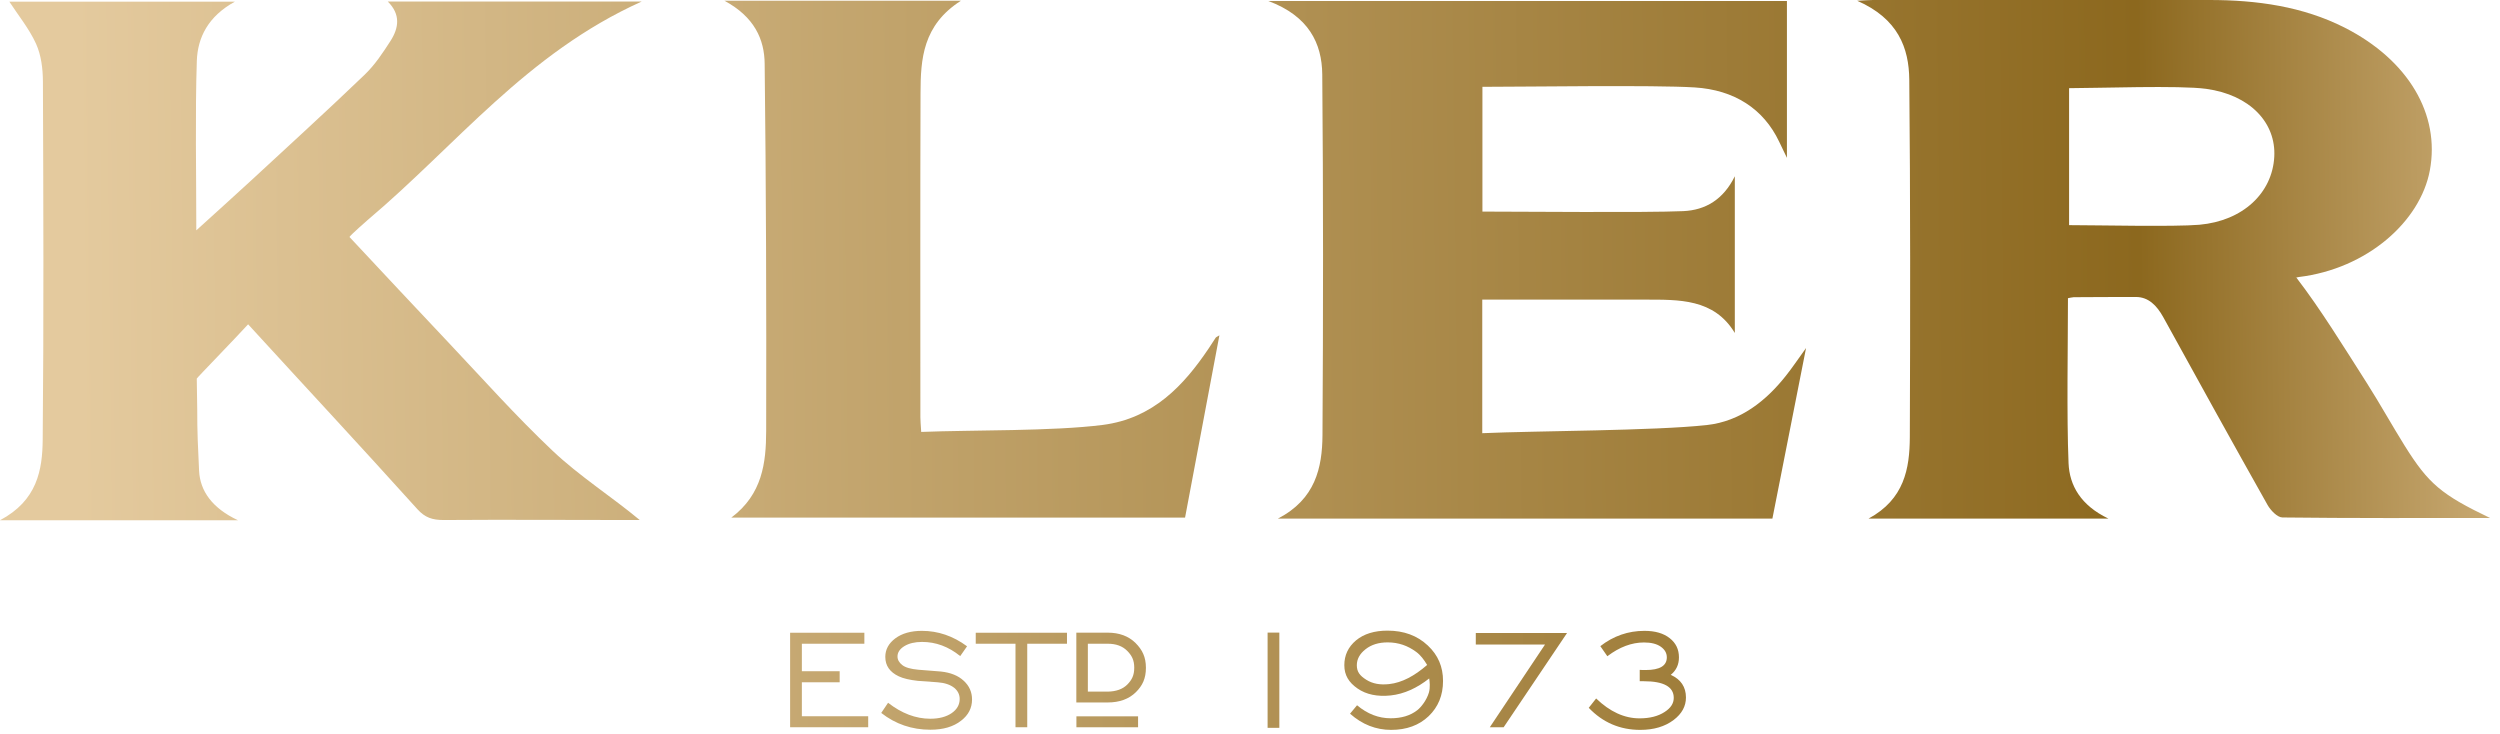
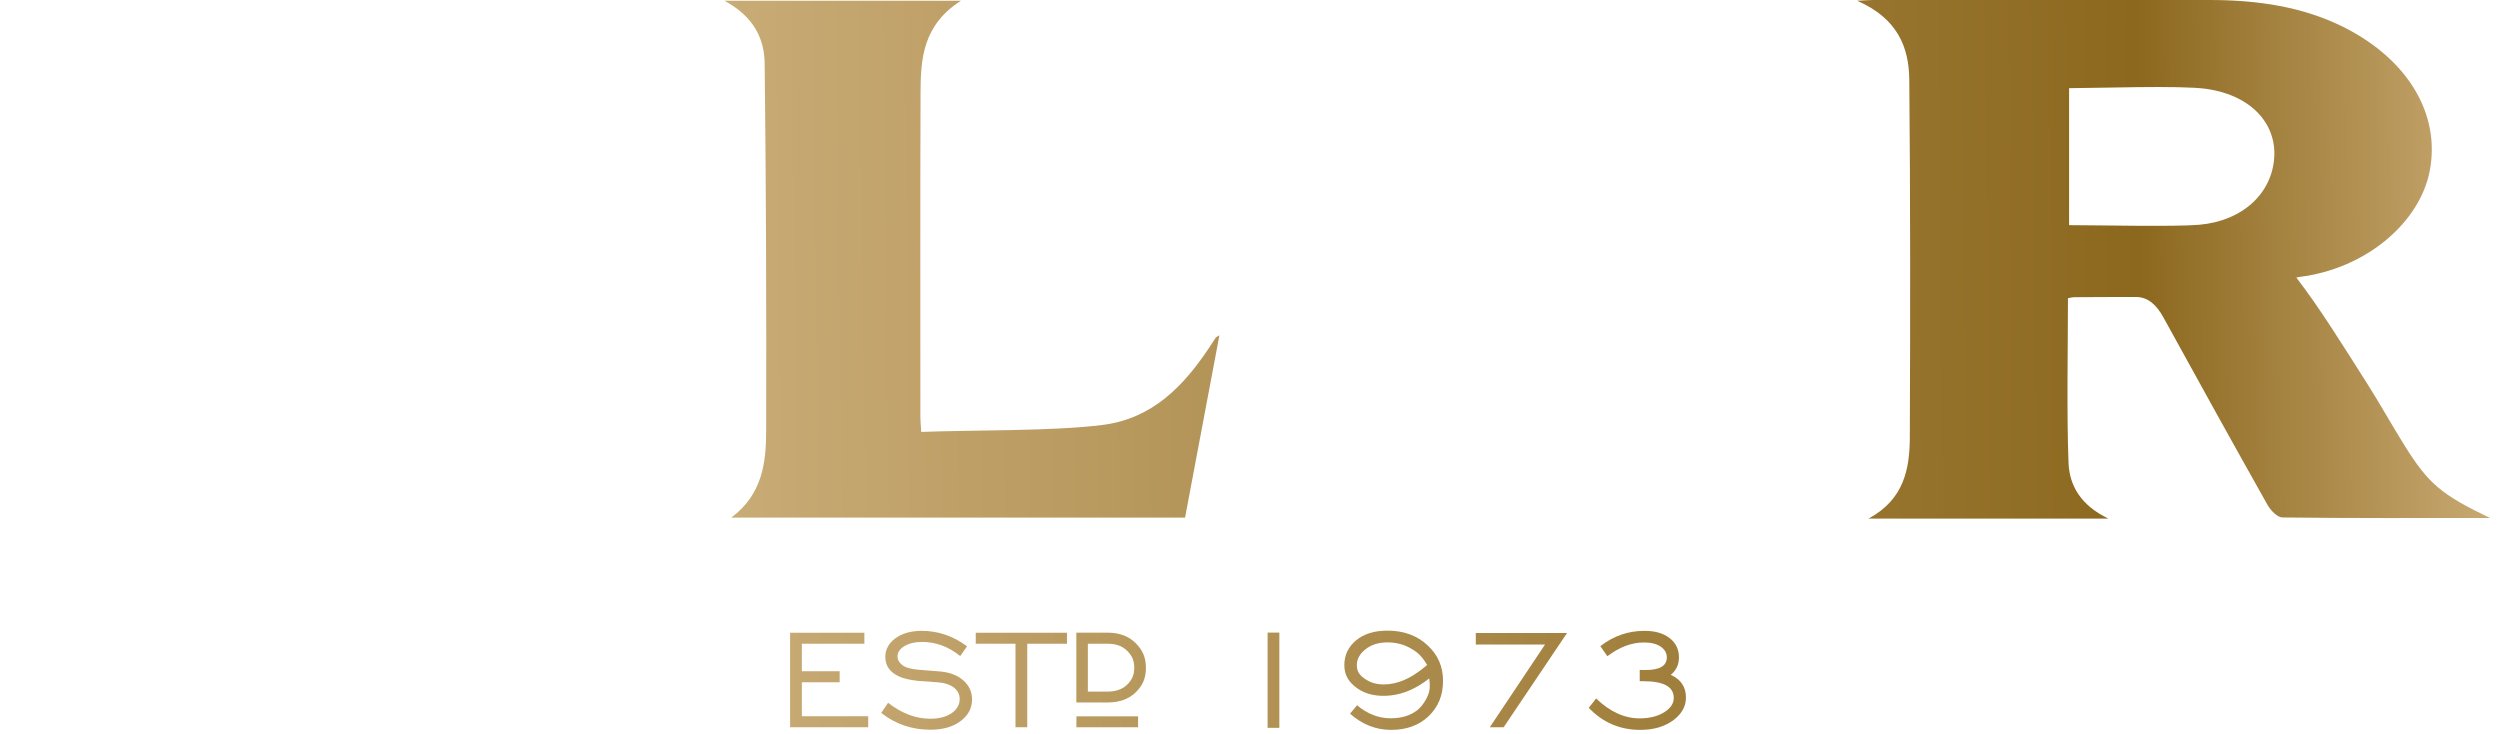
<svg xmlns="http://www.w3.org/2000/svg" data-v-febf2770="" role="img" aria-labelledby="Kler" width="126" height="37" viewBox="0 0 126 37" fill="none">
  <title data-v-febf2770="">Kler</title>
  <desc data-v-febf2770="">Kler</desc>
  <path data-v-febf2770="" fill-rule="evenodd" clip-rule="evenodd" d="M104.225 15.029C104.225 17.309 104.156 20.956 104.255 23.344C104.301 24.463 104.866 25.469 106.263 26.137H94.175C95.978 25.162 96.247 23.617 96.255 22.03C96.278 16.087 96.285 9.966 96.228 4.023C96.213 2.414 95.663 0.941 93.602 0.038C94.004 0.019 94.202 0 94.395 0C99.003 0 106.737 0.004 111.348 0C113.747 0 116.065 0.326 118.164 1.389C121.39 3.028 122.991 5.772 122.464 8.588C121.982 11.169 119.299 13.545 115.86 13.962C115.743 13.977 115.633 14.038 115.743 14C116.927 15.537 118.126 17.48 119.303 19.328C119.959 20.361 120.551 21.431 121.2 22.471C122.399 24.387 123.045 24.93 125.5 26.107C121.925 26.107 118.479 26.122 115.033 26.08C114.775 26.076 114.437 25.719 114.285 25.45C112.517 22.308 110.771 19.154 109.033 15.992C108.695 15.382 108.274 14.972 107.659 14.968C107.591 14.968 104.585 14.972 104.513 14.979C104.418 14.991 104.323 15.006 104.225 15.029ZM104.282 11.347C105.595 11.347 109.595 11.438 110.847 11.328C113.044 11.131 114.521 9.731 114.623 7.909C114.722 6.19 113.405 4.782 111.192 4.478C109.841 4.292 105.709 4.444 104.282 4.444V11.347Z" fill="url(#logo-gradient-28-0)" />
-   <path data-v-febf2770="" fill-rule="evenodd" clip-rule="evenodd" d="M11.992 26.22H0C1.879 25.226 2.137 23.685 2.152 22.159C2.209 16.216 2.186 10.053 2.163 4.106C2.159 3.468 2.08 2.793 1.818 2.209C1.472 1.446 0.907 0.755 0.471 0.083H11.841C10.486 0.823 9.962 1.897 9.92 3.062C9.833 5.685 9.894 8.839 9.894 11.609C9.913 11.59 10.505 11.055 10.505 11.055C10.505 11.055 11.966 9.734 12.649 9.104C14.566 7.332 16.497 5.571 18.376 3.768C18.9 3.264 19.302 2.653 19.685 2.057C20.103 1.404 20.198 0.725 19.545 0.079H32.338C26.539 2.687 23.002 7.317 18.539 11.081C18.474 11.135 17.693 11.822 17.613 11.943C19.397 13.848 20.793 15.351 22.6 17.26C24.327 19.089 25.996 20.964 27.837 22.706C29.188 23.989 30.854 25.051 32.243 26.209H31.651C28.349 26.209 25.67 26.186 22.372 26.209C21.791 26.212 21.419 26.087 21.036 25.662C17.833 22.114 15.738 19.878 12.505 16.345C11.917 16.994 9.917 19.051 9.917 19.081C9.977 22.061 9.894 20.751 10.034 23.73C10.084 24.751 10.702 25.617 11.992 26.22Z" fill="url(#logo-gradient-28-1)" />
-   <path data-v-febf2770="" fill-rule="evenodd" clip-rule="evenodd" d="M74.71 10.664C76.653 10.664 82.946 10.725 84.832 10.641C85.963 10.592 86.862 10.049 87.435 8.884V16.782C86.384 15.04 84.615 15.104 82.877 15.101C81.636 15.097 76.001 15.101 74.706 15.101V21.833C77.42 21.712 83.359 21.715 86.02 21.423C87.731 21.237 89.022 20.186 90.004 18.945C90.316 18.554 90.593 18.141 91.025 17.541C90.433 20.547 89.887 23.321 89.329 26.137H64.406C66.296 25.162 66.642 23.571 66.653 21.932C66.691 15.932 66.695 9.753 66.642 3.753C66.627 2.178 65.955 0.808 63.921 0.049H90.061V7.955C89.887 7.594 89.777 7.366 89.667 7.135C88.881 5.488 87.416 4.531 85.409 4.406C83.34 4.277 76.855 4.376 74.714 4.376V10.664H74.71Z" fill="url(#logo-gradient-28-2)" />
  <path data-v-febf2770="" fill-rule="evenodd" clip-rule="evenodd" d="M36.513 0.038H48.429C46.505 1.268 46.399 2.979 46.395 4.695C46.376 10.102 46.387 15.621 46.387 21.029C46.387 21.211 46.406 21.397 46.429 21.769C49.048 21.666 53.055 21.738 55.579 21.416C58.126 21.089 59.67 19.412 60.911 17.571C61.036 17.385 61.154 17.199 61.276 17.013C61.291 16.994 61.321 16.983 61.458 16.9C60.873 20 60.308 23.017 59.727 26.087H36.858C38.425 24.915 38.611 23.321 38.615 21.723C38.63 15.594 38.611 9.347 38.539 3.218C38.528 1.989 38.027 0.854 36.513 0.038Z" fill="url(#logo-gradient-28-3)" />
  <path data-v-febf2770="" d="M43.757 36.653H39.822V31.89H43.564V32.444H40.414V33.83H42.319V34.387H40.414V36.099H43.757V36.653Z" fill="url(#logo-gradient-28-4)" />
  <path data-v-febf2770="" d="M48.991 35.253C48.991 35.681 48.809 36.038 48.444 36.319C48.057 36.627 47.537 36.778 46.892 36.778C45.962 36.778 45.135 36.497 44.414 35.932L44.759 35.42C45.446 35.955 46.156 36.224 46.885 36.224C47.332 36.224 47.689 36.129 47.962 35.943C48.232 35.757 48.368 35.518 48.368 35.23C48.368 35.006 48.277 34.82 48.095 34.668C47.894 34.509 47.617 34.414 47.257 34.387C46.923 34.365 46.589 34.342 46.258 34.315C45.849 34.27 45.526 34.194 45.298 34.087C44.847 33.875 44.619 33.549 44.619 33.108C44.619 32.733 44.79 32.422 45.127 32.171C45.465 31.921 45.913 31.795 46.463 31.795C47.276 31.795 48.035 32.053 48.74 32.573L48.395 33.067C47.807 32.589 47.166 32.353 46.471 32.353C46.107 32.353 45.811 32.425 45.579 32.566C45.351 32.706 45.234 32.881 45.234 33.086C45.234 33.249 45.313 33.393 45.473 33.518C45.632 33.644 45.902 33.719 46.281 33.754C46.661 33.788 47.04 33.818 47.423 33.845C47.913 33.898 48.296 34.053 48.573 34.312C48.85 34.566 48.991 34.881 48.991 35.253Z" fill="url(#logo-gradient-28-5)" />
  <path data-v-febf2770="" d="M53.776 32.444H51.773V36.653H51.181V32.444H49.177V31.89H53.776V32.444Z" fill="url(#logo-gradient-28-6)" />
  <path data-v-febf2770="" d="M57.359 36.653H54.251V36.103H57.359V36.653ZM57.754 33.655C57.754 34.194 57.583 34.554 57.249 34.885C56.9 35.23 56.422 35.404 55.83 35.404H54.247V31.886H55.83C56.41 31.886 56.881 32.061 57.23 32.406C57.575 32.752 57.754 33.116 57.754 33.655ZM56.816 34.501C57.048 34.266 57.166 34.034 57.166 33.651C57.166 33.272 57.044 33.036 56.809 32.801C56.574 32.562 56.243 32.444 55.834 32.444H54.828V34.858H55.834C56.255 34.85 56.585 34.733 56.816 34.501Z" fill="url(#logo-gradient-28-7)" />
  <path data-v-febf2770="" d="M64.479 31.883H63.887V36.683H64.479V31.883Z" fill="url(#logo-gradient-28-8)" />
  <path data-v-febf2770="" d="M78.98 31.902L75.784 36.653H75.086L77.868 32.486H74.38V31.902H78.98Z" fill="url(#logo-gradient-28-9)" />
  <path data-v-febf2770="" d="M84.972 35.154C84.972 35.594 84.767 35.97 84.354 36.285C83.913 36.619 83.352 36.786 82.668 36.786C81.644 36.786 80.779 36.414 80.073 35.674L80.445 35.203C81.139 35.871 81.868 36.205 82.634 36.205C83.147 36.205 83.568 36.099 83.898 35.883C84.206 35.685 84.357 35.45 84.357 35.173C84.357 34.615 83.853 34.334 82.847 34.334H82.642V33.761C82.714 33.769 82.813 33.769 82.942 33.769C83.655 33.769 84.008 33.556 84.008 33.131C84.008 32.915 83.906 32.736 83.701 32.592C83.496 32.448 83.211 32.38 82.855 32.38C82.236 32.38 81.621 32.611 81.01 33.074L80.657 32.566C81.317 32.053 82.058 31.795 82.881 31.795C83.416 31.795 83.841 31.917 84.152 32.163C84.464 32.406 84.619 32.729 84.619 33.131C84.619 33.495 84.483 33.788 84.206 34.012C84.714 34.239 84.972 34.623 84.972 35.154Z" fill="url(#logo-gradient-28-10)" />
  <path data-v-febf2770="" d="M72.729 34.319C72.729 35.044 72.486 35.632 72.004 36.095C71.522 36.554 70.892 36.786 70.114 36.786C69.344 36.786 68.653 36.513 68.042 35.97L68.395 35.545C68.919 35.985 69.484 36.201 70.088 36.201C70.63 36.201 71.075 36.069 71.424 35.799C71.629 35.644 71.906 35.279 72.016 34.907C72.092 34.649 72.054 34.33 72.031 34.194C71.427 34.672 70.771 34.979 70.084 35.051C69.427 35.12 68.858 35.006 68.418 34.699C67.978 34.395 67.754 34.027 67.754 33.526C67.754 33.021 67.951 32.604 68.346 32.273C68.741 31.947 69.268 31.784 69.932 31.784C70.756 31.784 71.431 32.034 71.963 32.535C72.479 33.017 72.729 33.609 72.729 34.319ZM71.928 33.514C71.769 33.249 71.598 33.017 71.374 32.854C70.957 32.547 70.49 32.376 69.936 32.376C69.488 32.376 69.116 32.49 68.824 32.721C68.528 32.953 68.384 33.222 68.384 33.53C68.384 33.856 68.532 34.053 68.858 34.258C69.181 34.463 69.56 34.528 70.016 34.478C70.661 34.406 71.287 34.069 71.928 33.514Z" fill="url(#logo-gradient-28-11)" />
  <defs data-v-febf2770="">
    <linearGradient data-v-febf2770="" id="logo-gradient-28-0" x1="125.5" y1="10.234" x2="-8.71246e-06" y2="11.581" gradientUnits="userSpaceOnUse">
      <stop data-v-febf2770="" stop-color="#C8A972" />
      <stop data-v-febf2770="" offset="0.141" stop-color="#8C681E" />
      <stop data-v-febf2770="" offset="0.969" stop-color="#E4CA9E" />
    </linearGradient>
    <linearGradient data-v-febf2770="" id="logo-gradient-28-1" x1="125.5" y1="10.234" x2="-8.71246e-06" y2="11.581" gradientUnits="userSpaceOnUse">
      <stop data-v-febf2770="" stop-color="#C8A972" />
      <stop data-v-febf2770="" offset="0.141" stop-color="#8C681E" />
      <stop data-v-febf2770="" offset="0.969" stop-color="#E4CA9E" />
    </linearGradient>
    <linearGradient data-v-febf2770="" id="logo-gradient-28-2" x1="125.5" y1="10.234" x2="-8.71246e-06" y2="11.581" gradientUnits="userSpaceOnUse">
      <stop data-v-febf2770="" stop-color="#C8A972" />
      <stop data-v-febf2770="" offset="0.141" stop-color="#8C681E" />
      <stop data-v-febf2770="" offset="0.969" stop-color="#E4CA9E" />
    </linearGradient>
    <linearGradient data-v-febf2770="" id="logo-gradient-28-3" x1="125.5" y1="10.234" x2="-8.71246e-06" y2="11.581" gradientUnits="userSpaceOnUse">
      <stop data-v-febf2770="" stop-color="#C8A972" />
      <stop data-v-febf2770="" offset="0.141" stop-color="#8C681E" />
      <stop data-v-febf2770="" offset="0.969" stop-color="#E4CA9E" />
    </linearGradient>
    <linearGradient data-v-febf2770="" id="logo-gradient-28-4" x1="125.5" y1="10.234" x2="-8.71246e-06" y2="11.581" gradientUnits="userSpaceOnUse">
      <stop data-v-febf2770="" stop-color="#C8A972" />
      <stop data-v-febf2770="" offset="0.141" stop-color="#8C681E" />
      <stop data-v-febf2770="" offset="0.969" stop-color="#E4CA9E" />
    </linearGradient>
    <linearGradient data-v-febf2770="" id="logo-gradient-28-5" x1="125.5" y1="10.234" x2="-8.71246e-06" y2="11.581" gradientUnits="userSpaceOnUse">
      <stop data-v-febf2770="" stop-color="#C8A972" />
      <stop data-v-febf2770="" offset="0.141" stop-color="#8C681E" />
      <stop data-v-febf2770="" offset="0.969" stop-color="#E4CA9E" />
    </linearGradient>
    <linearGradient data-v-febf2770="" id="logo-gradient-28-6" x1="125.5" y1="10.234" x2="-8.71246e-06" y2="11.581" gradientUnits="userSpaceOnUse">
      <stop data-v-febf2770="" stop-color="#C8A972" />
      <stop data-v-febf2770="" offset="0.141" stop-color="#8C681E" />
      <stop data-v-febf2770="" offset="0.969" stop-color="#E4CA9E" />
    </linearGradient>
    <linearGradient data-v-febf2770="" id="logo-gradient-28-7" x1="125.5" y1="10.234" x2="-8.71246e-06" y2="11.581" gradientUnits="userSpaceOnUse">
      <stop data-v-febf2770="" stop-color="#C8A972" />
      <stop data-v-febf2770="" offset="0.141" stop-color="#8C681E" />
      <stop data-v-febf2770="" offset="0.969" stop-color="#E4CA9E" />
    </linearGradient>
    <linearGradient data-v-febf2770="" id="logo-gradient-28-8" x1="125.5" y1="10.234" x2="-8.71246e-06" y2="11.581" gradientUnits="userSpaceOnUse">
      <stop data-v-febf2770="" stop-color="#C8A972" />
      <stop data-v-febf2770="" offset="0.141" stop-color="#8C681E" />
      <stop data-v-febf2770="" offset="0.969" stop-color="#E4CA9E" />
    </linearGradient>
    <linearGradient data-v-febf2770="" id="logo-gradient-28-9" x1="125.5" y1="10.234" x2="-8.71246e-06" y2="11.581" gradientUnits="userSpaceOnUse">
      <stop data-v-febf2770="" stop-color="#C8A972" />
      <stop data-v-febf2770="" offset="0.141" stop-color="#8C681E" />
      <stop data-v-febf2770="" offset="0.969" stop-color="#E4CA9E" />
    </linearGradient>
    <linearGradient data-v-febf2770="" id="logo-gradient-28-10" x1="125.5" y1="10.234" x2="-8.71246e-06" y2="11.581" gradientUnits="userSpaceOnUse">
      <stop data-v-febf2770="" stop-color="#C8A972" />
      <stop data-v-febf2770="" offset="0.141" stop-color="#8C681E" />
      <stop data-v-febf2770="" offset="0.969" stop-color="#E4CA9E" />
    </linearGradient>
    <linearGradient data-v-febf2770="" id="logo-gradient-28-11" x1="125.5" y1="10.234" x2="-8.71246e-06" y2="11.581" gradientUnits="userSpaceOnUse">
      <stop data-v-febf2770="" stop-color="#C8A972" />
      <stop data-v-febf2770="" offset="0.141" stop-color="#8C681E" />
      <stop data-v-febf2770="" offset="0.969" stop-color="#E4CA9E" />
    </linearGradient>
  </defs>
</svg>